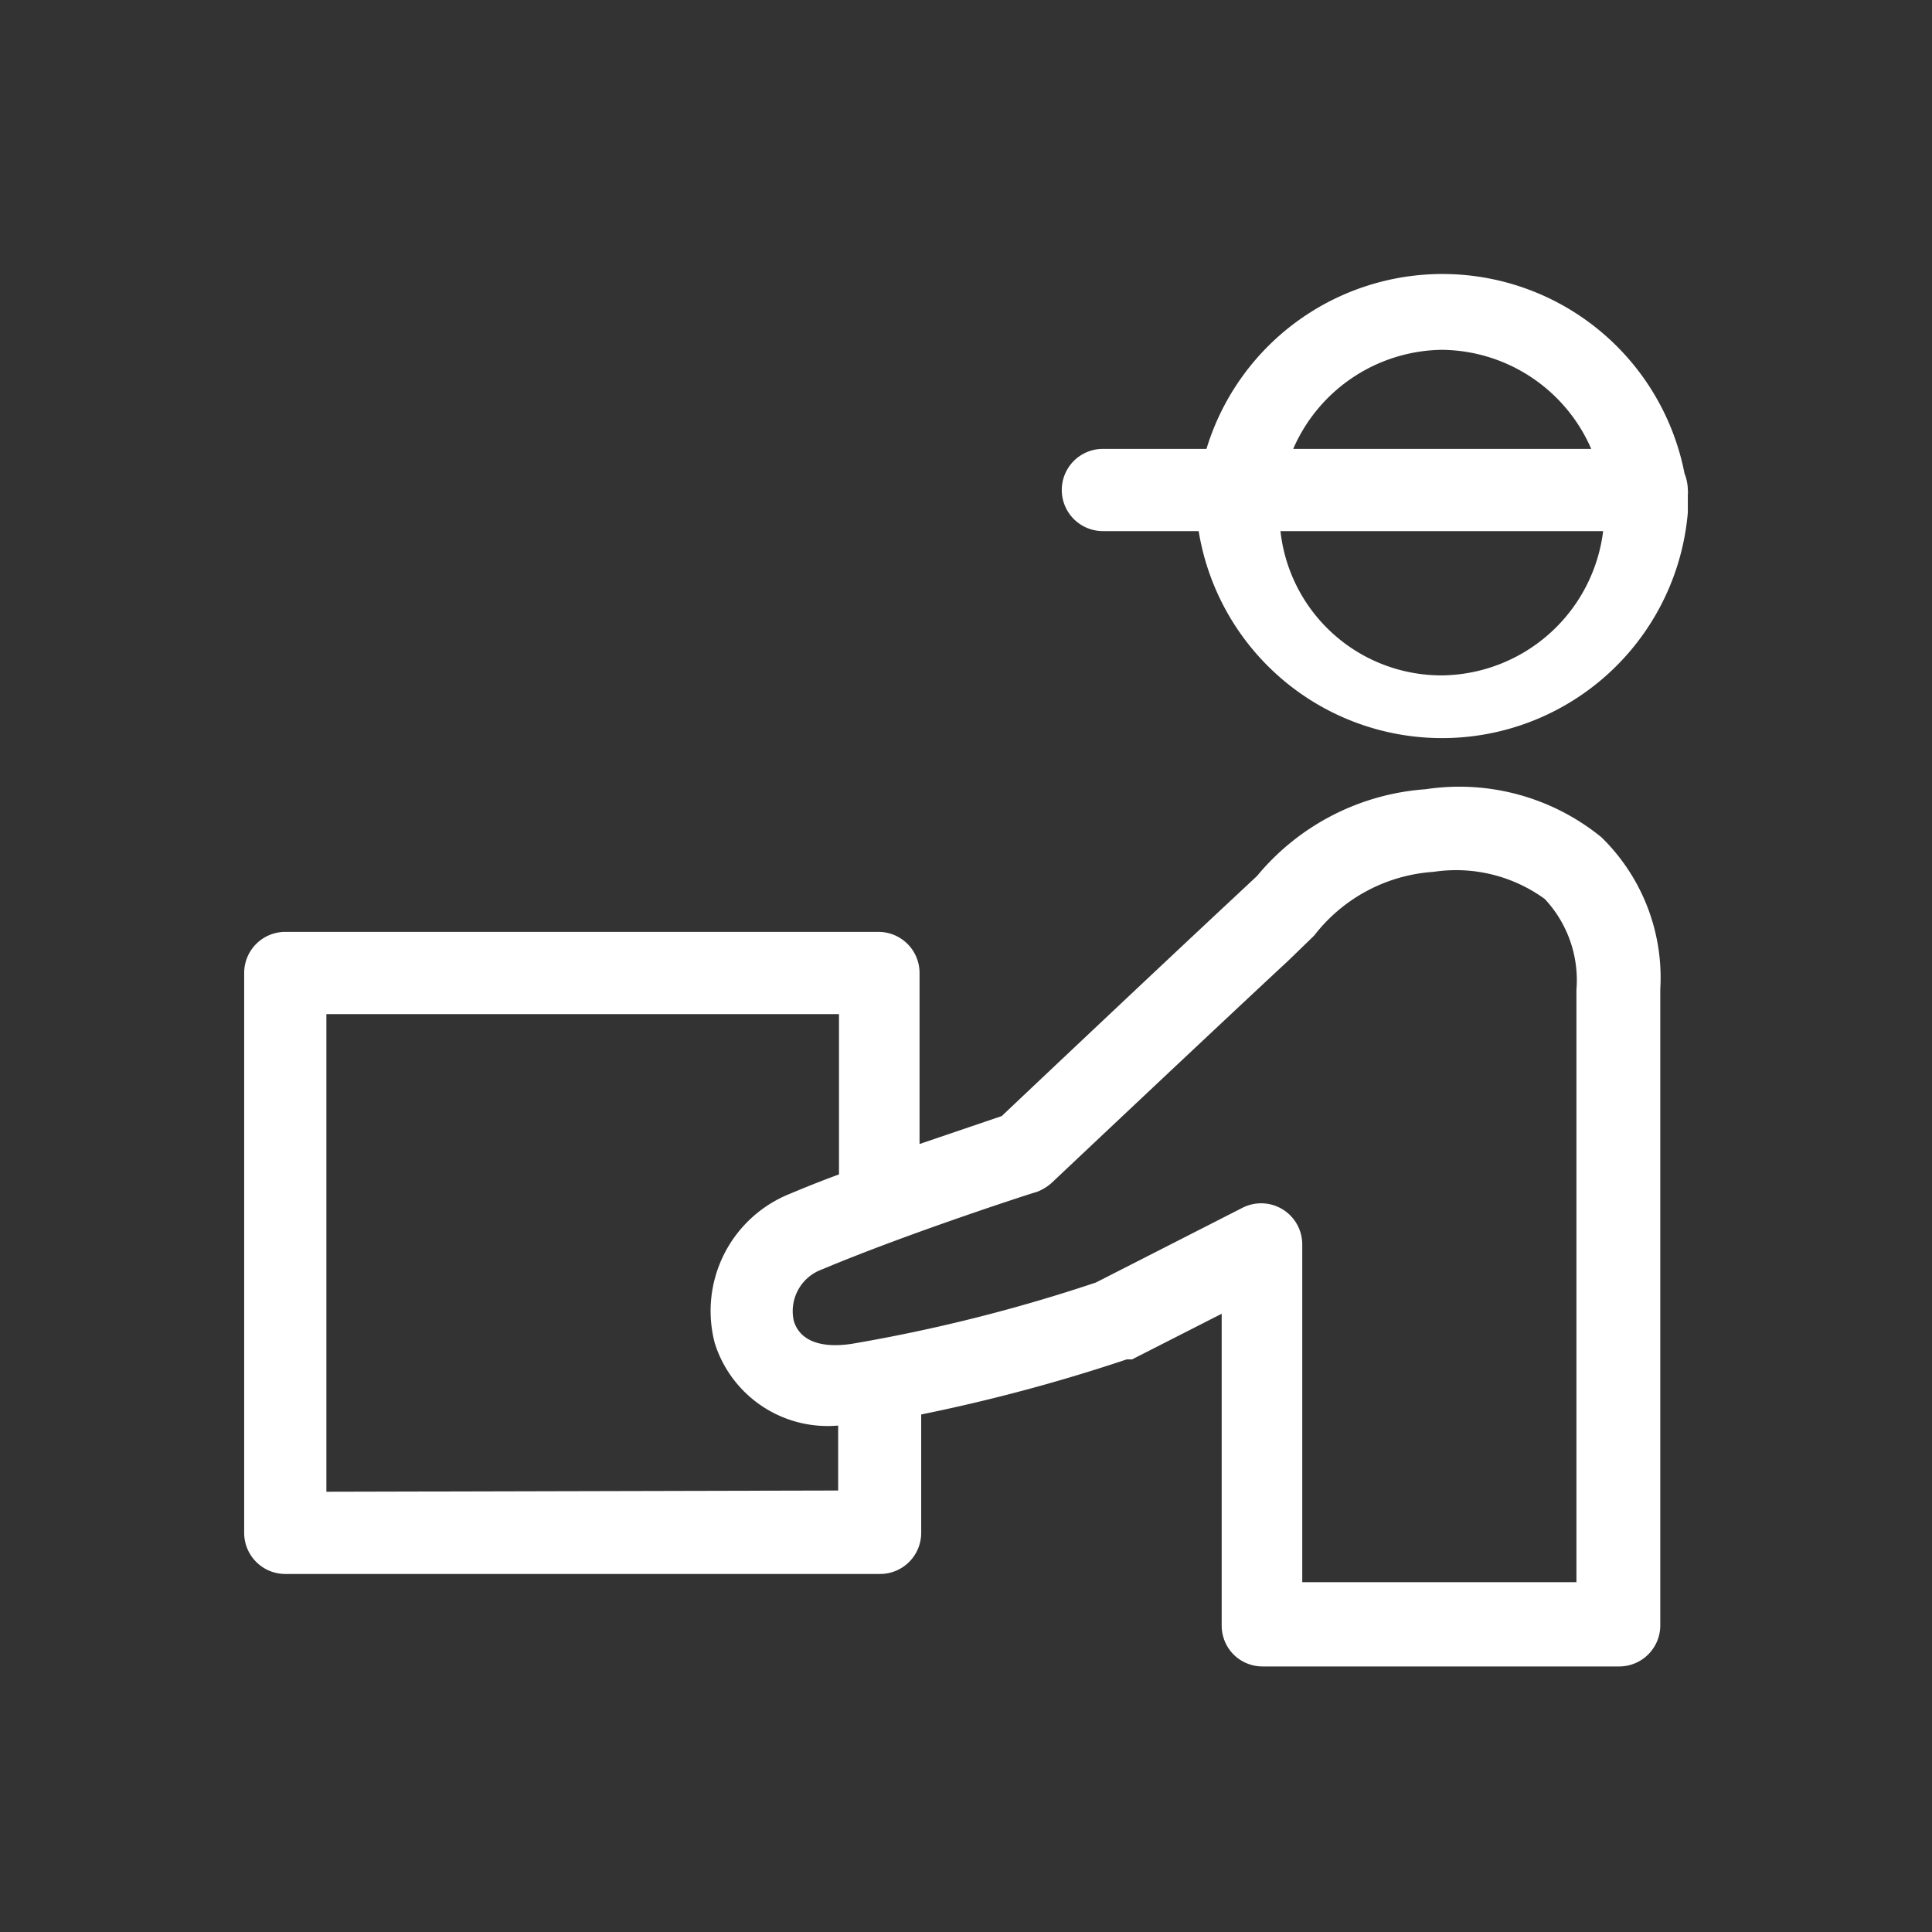
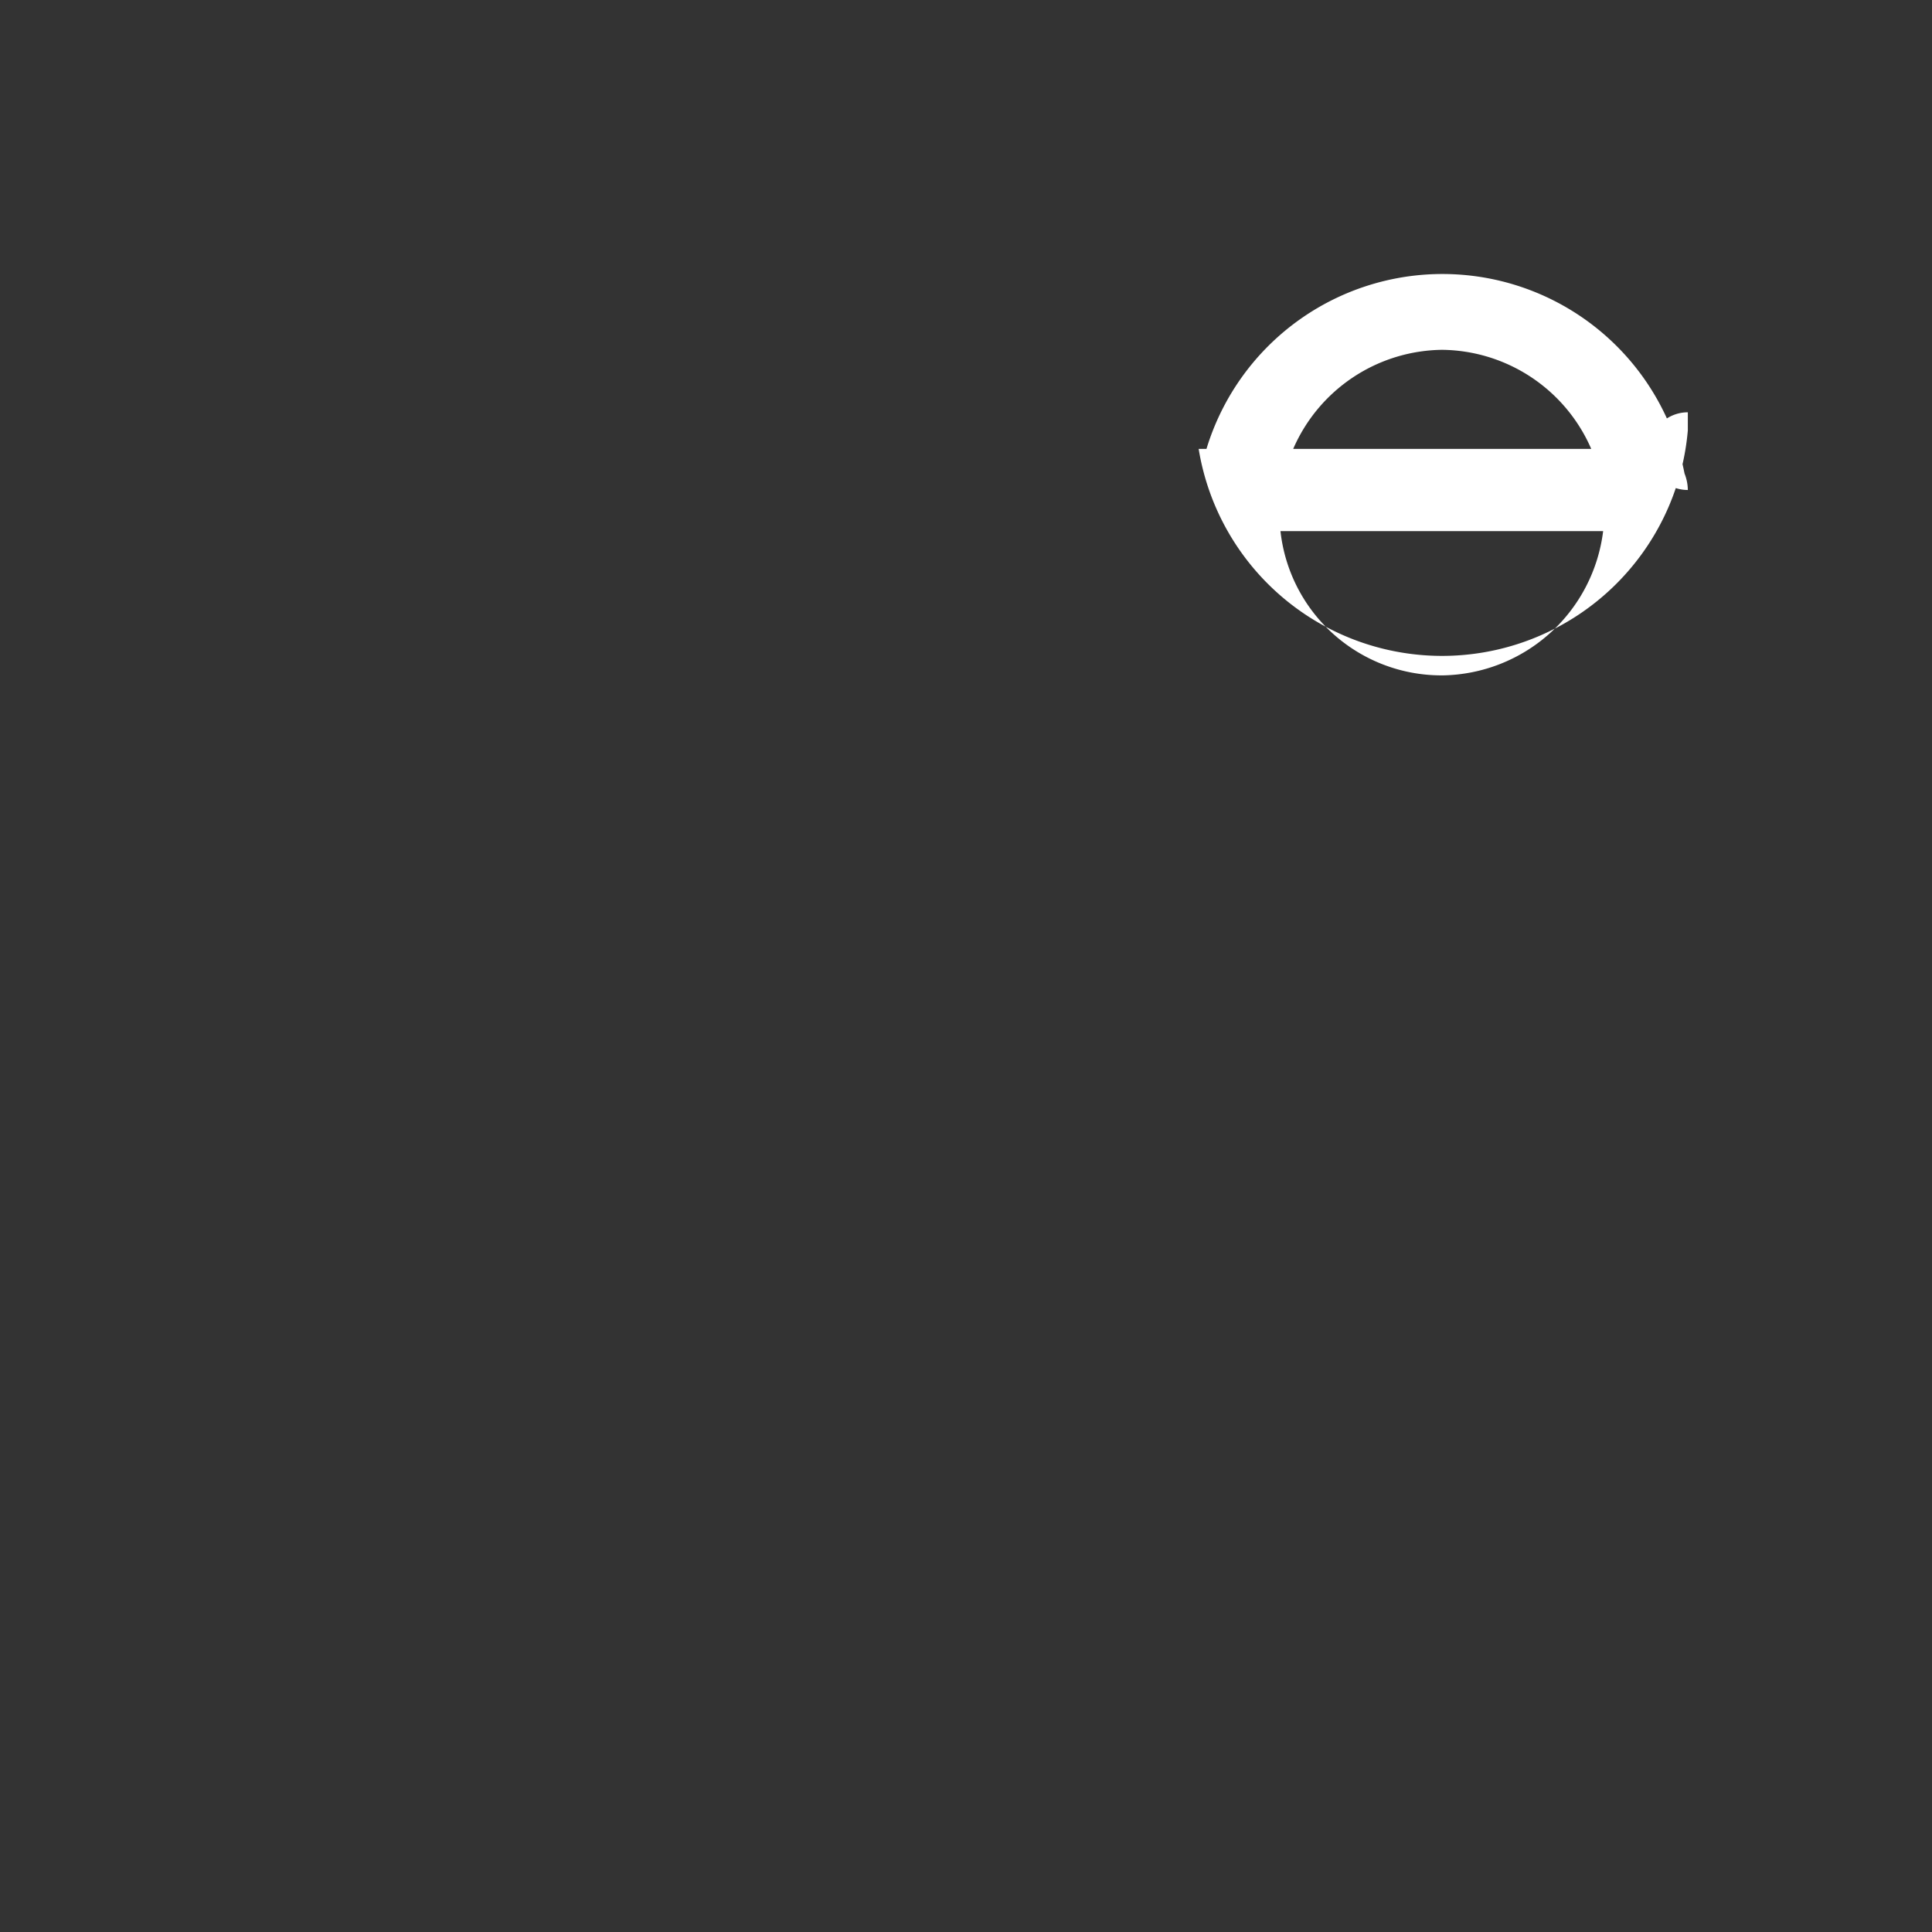
<svg xmlns="http://www.w3.org/2000/svg" width="47" height="47" viewBox="0 0 47 47">
  <rect x="0" y="0" width="47" height="47" fill="#333333" stroke="none" />
  <defs>
    <style>.cls-1{fill:none;}.cls-2{fill:#ffffff;}</style>
  </defs>
  <g id="レイヤー_2" data-name="レイヤー 2">
    <g id="レイヤー_1-2" data-name="レイヤー 1">
      <rect class="cls-1" width="47" height="47" />
-       <path class="cls-2" d="M41.06,11.92a1.1,1.1,0,0,0-.08-.4,6,6,0,0,0-11.63-.6H26.83a1,1,0,0,0,0,2h2.33a6,6,0,0,0,11.9-.45c0-.15,0-.29,0-.44A.43.43,0,0,0,41.06,11.92Zm-6-3.41a4,4,0,0,1,3.65,2.41H31.46A4,4,0,0,1,35.1,8.51Zm0,7.92a3.94,3.94,0,0,1-3.91-3.51H39A4,4,0,0,1,35.1,16.43Z" />
-       <path class="cls-2" d="M34.68,19.2a5.86,5.86,0,0,0-4.1,2.11l-.62.58c-1.61,1.5-4.83,4.54-5.59,5.26l-2,.68V23.67a1,1,0,0,0-1-1H6.94a1,1,0,0,0-1,1V37.29a1,1,0,0,0,1,1H21.41a1,1,0,0,0,1-1V34.41a42.2,42.2,0,0,0,5-1.34l.13,0,2.18-1.11v7.58a1,1,0,0,0,.29.71,1,1,0,0,0,.71.29h8.67a1,1,0,0,0,1-1V24.06a4.77,4.77,0,0,0-1.43-3.69A5.47,5.47,0,0,0,34.68,19.2ZM7.94,36.29V24.67H20.41v3.9c-.41.15-.81.31-1.19.47a3.07,3.07,0,0,0-1.83,3.64,2.88,2.88,0,0,0,3,2v1.58Zm30.41,2.2H31.68V30.28a1,1,0,0,0-1.45-.9L26.66,31.2a39.59,39.59,0,0,1-5.93,1.49c-.77.12-1.28-.08-1.42-.56A1.08,1.08,0,0,1,20,30.88C22.09,30,25.18,29,25.21,29a1.14,1.14,0,0,0,.38-.23s3.91-3.69,5.74-5.39l.64-.62a4,4,0,0,1,2.9-1.55,3.67,3.67,0,0,1,2.71.66,2.89,2.89,0,0,1,.77,2.21Z" />
+       <path class="cls-2" d="M41.06,11.92a1.1,1.1,0,0,0-.08-.4,6,6,0,0,0-11.63-.6H26.83h2.33a6,6,0,0,0,11.9-.45c0-.15,0-.29,0-.44A.43.43,0,0,0,41.06,11.92Zm-6-3.41a4,4,0,0,1,3.65,2.41H31.46A4,4,0,0,1,35.1,8.51Zm0,7.92a3.94,3.94,0,0,1-3.91-3.51H39A4,4,0,0,1,35.1,16.43Z" />
    </g>
  </g>
</svg>